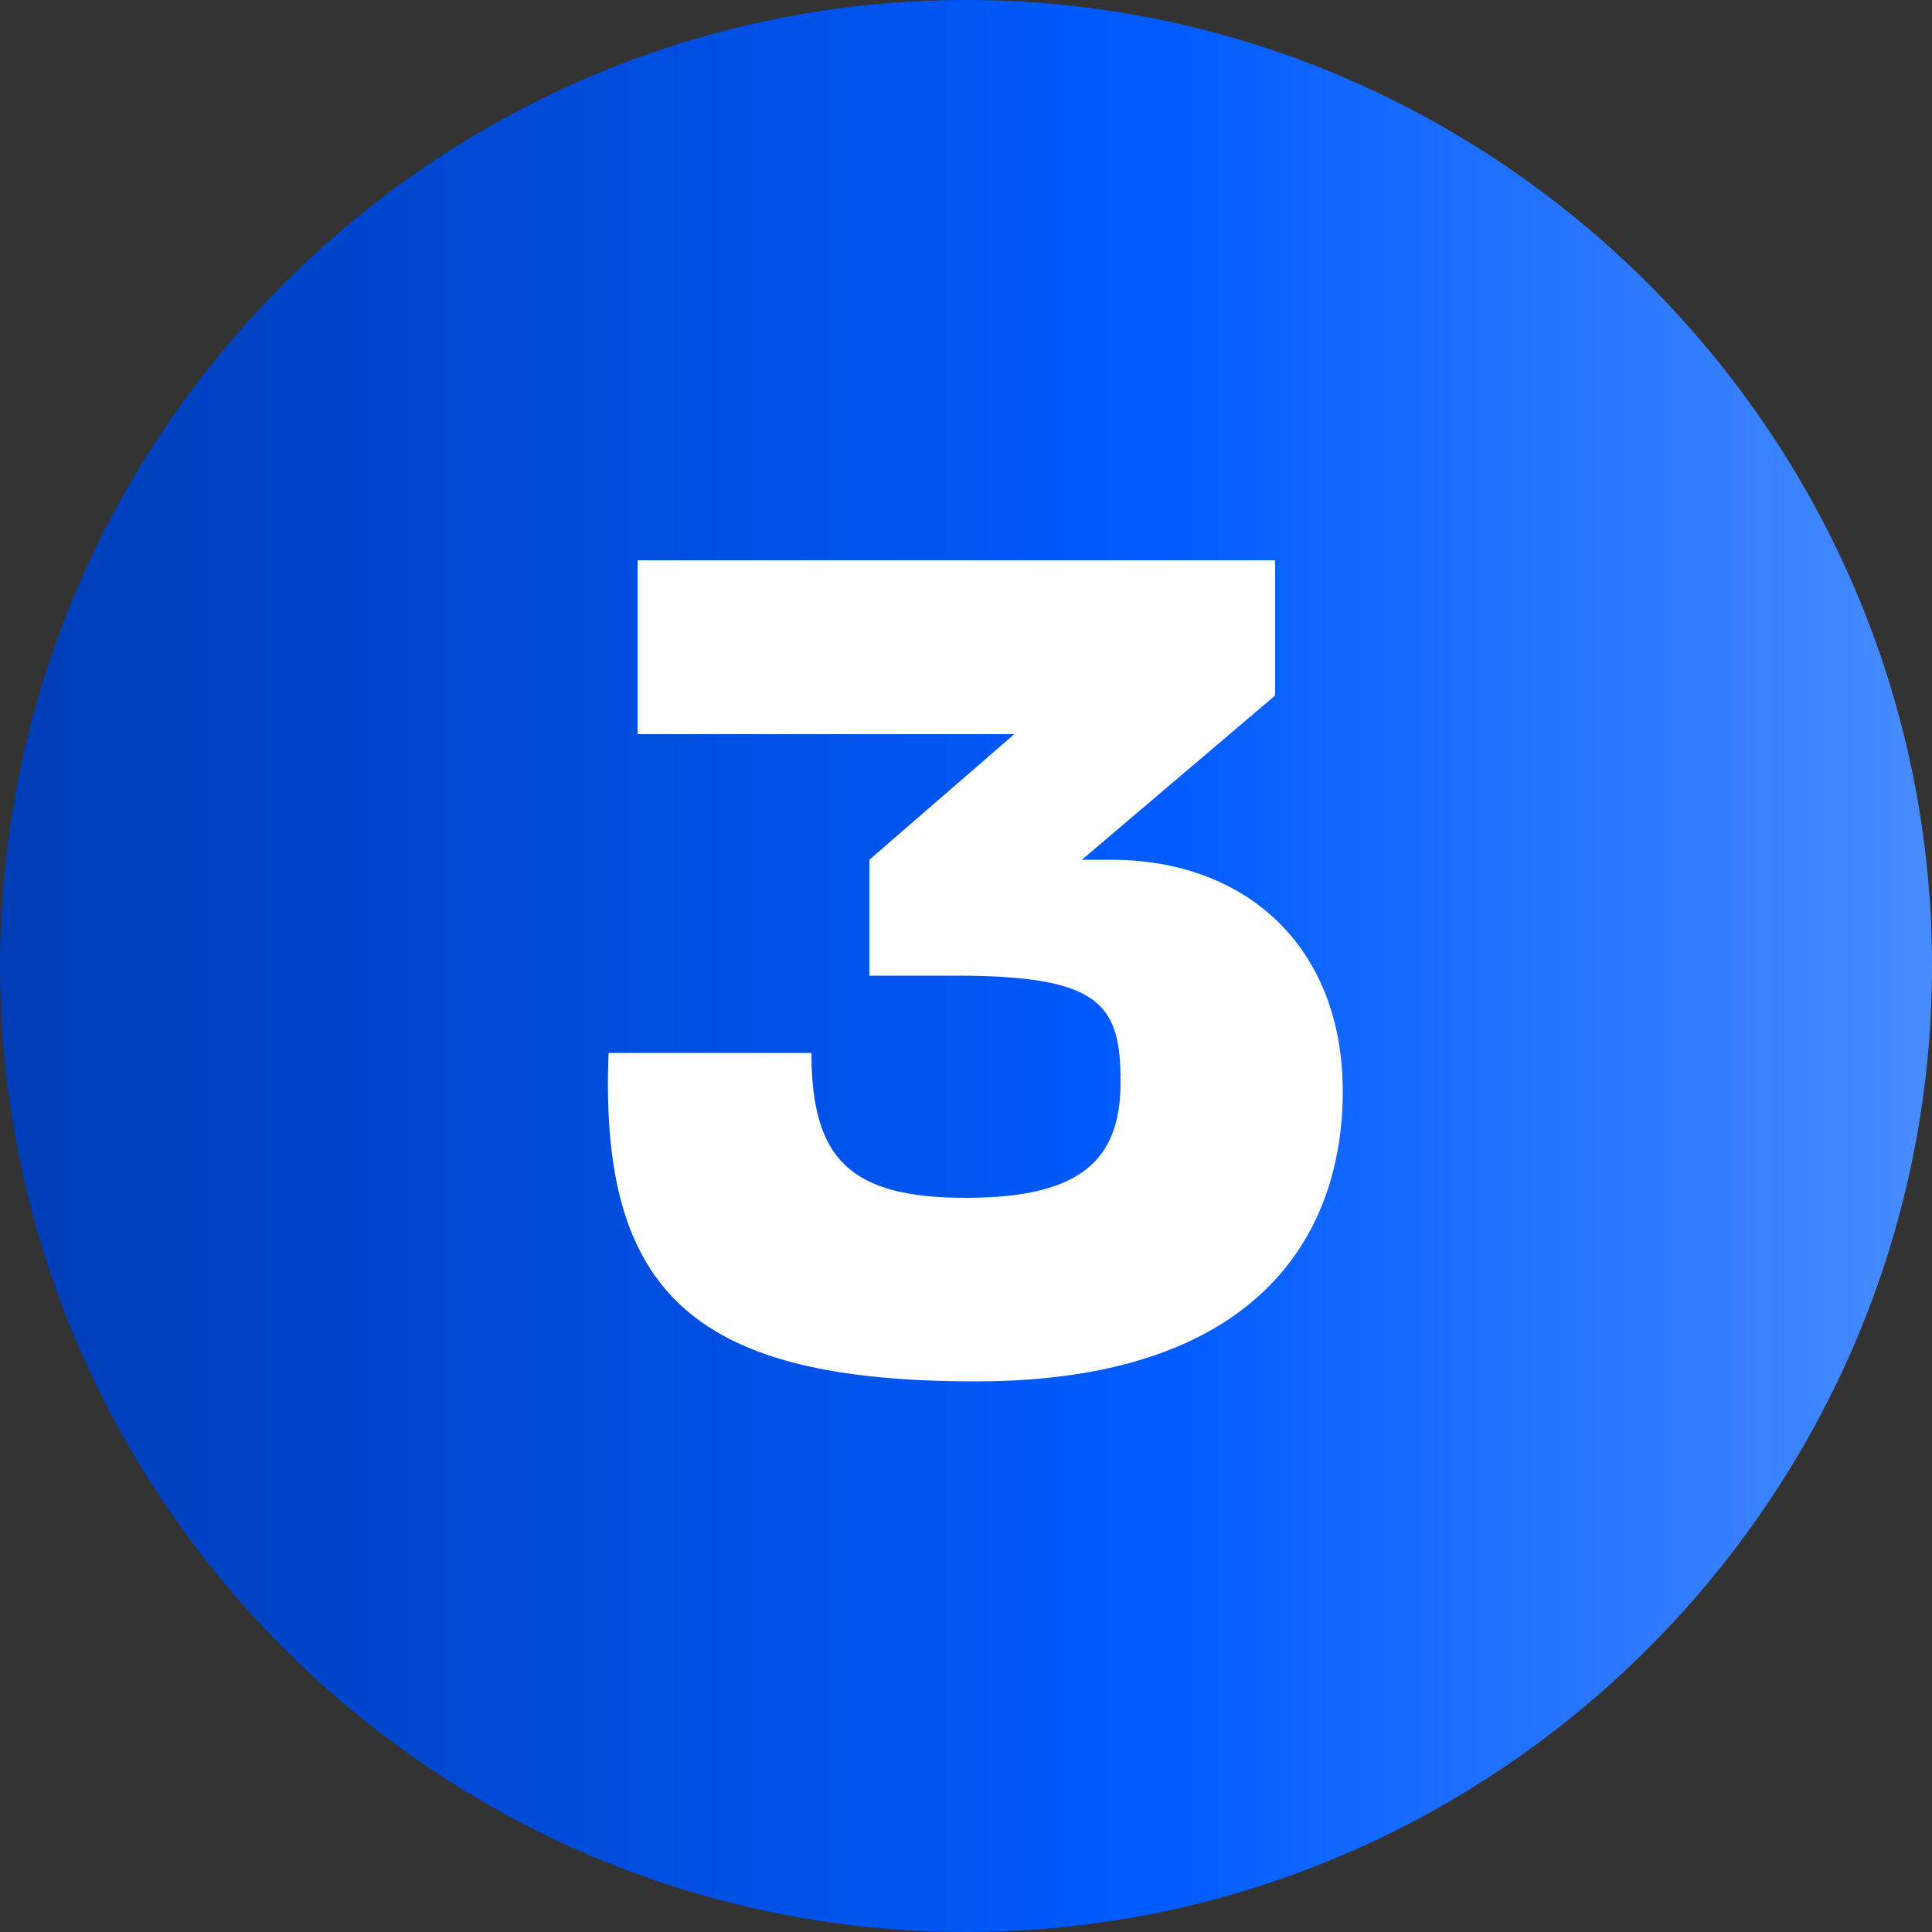
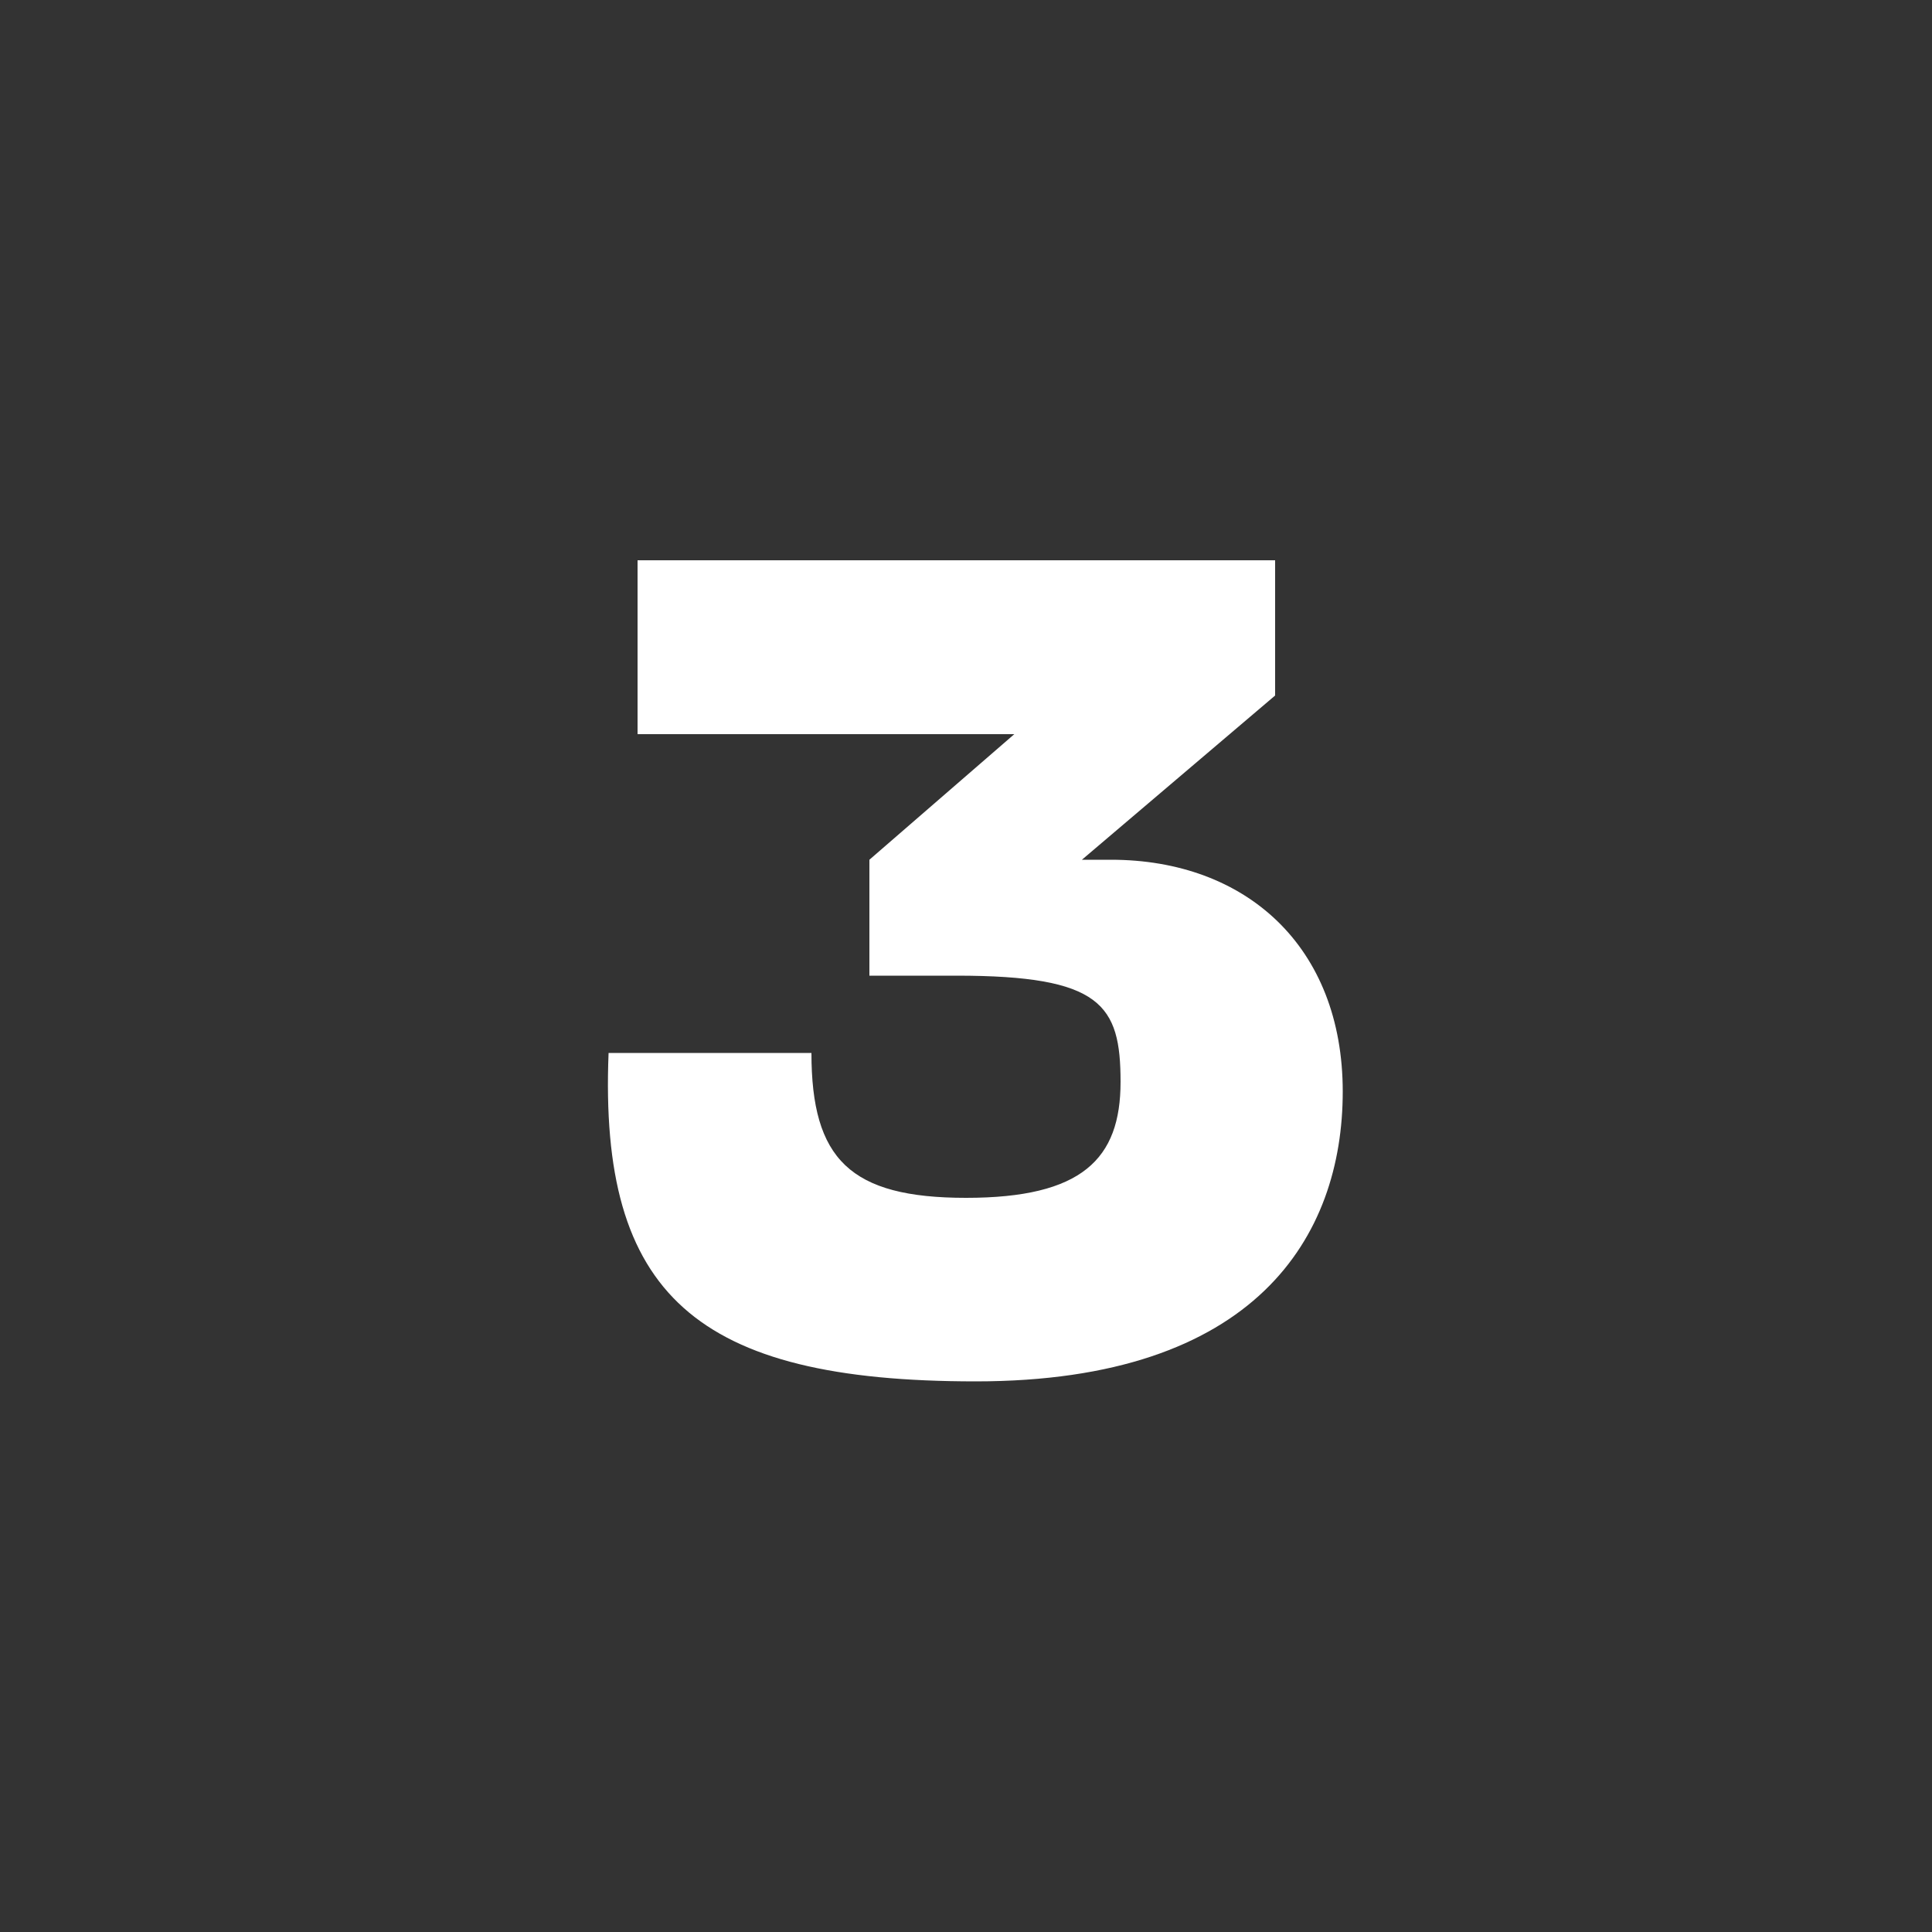
<svg xmlns="http://www.w3.org/2000/svg" width="20" height="20" version="1.1" viewBox="0 0 20 20">
  <rect x="0" y="0" width="20" height="20" fill="#333333" stroke="none" />
  <defs>
    <style> .cls-1 { fill: url(#_Безымянный_градиент); } .cls-2 { isolation: isolate; } .cls-3 { fill: #fff; } </style>
    <linearGradient id="_Безымянный_градиент" data-name="Безымянный градиент" x1="0" y1="-1633.9" x2="20" y2="-1633.9" gradientTransform="translate(0 -1623.9) scale(1 -1)" gradientUnits="userSpaceOnUse">
      <stop offset="0" stop-color="#003db6" />
      <stop offset=".6" stop-color="#005bff" />
      <stop offset="1" stop-color="#488cff" />
    </linearGradient>
  </defs>
  <g>
    <g id="_Слой_1" data-name="Слой_1">
-       <path class="cls-1" d="M20,10c0,5.5-4.5,10-10,10S0,15.5,0,10,4.5,0,10,0s10,4.5,10,10Z" />
      <g class="cls-2">
        <g class="cls-2">
          <g class="cls-2">
            <path class="cls-3" d="M6.2,10.9h2.2c0,1.1.4,1.5,1.6,1.5s1.6-.4,1.6-1.2-.2-1.1-1.7-1.1h-.9v-1.2l1.5-1.3h-3.9v-1.8h6.6v1.4l-2,1.7h.3c1.4,0,2.4.9,2.4,2.4s-.9,3-3.8,3-3.9-.9-3.8-3.4h-.1Z" />
          </g>
        </g>
      </g>
    </g>
  </g>
</svg>